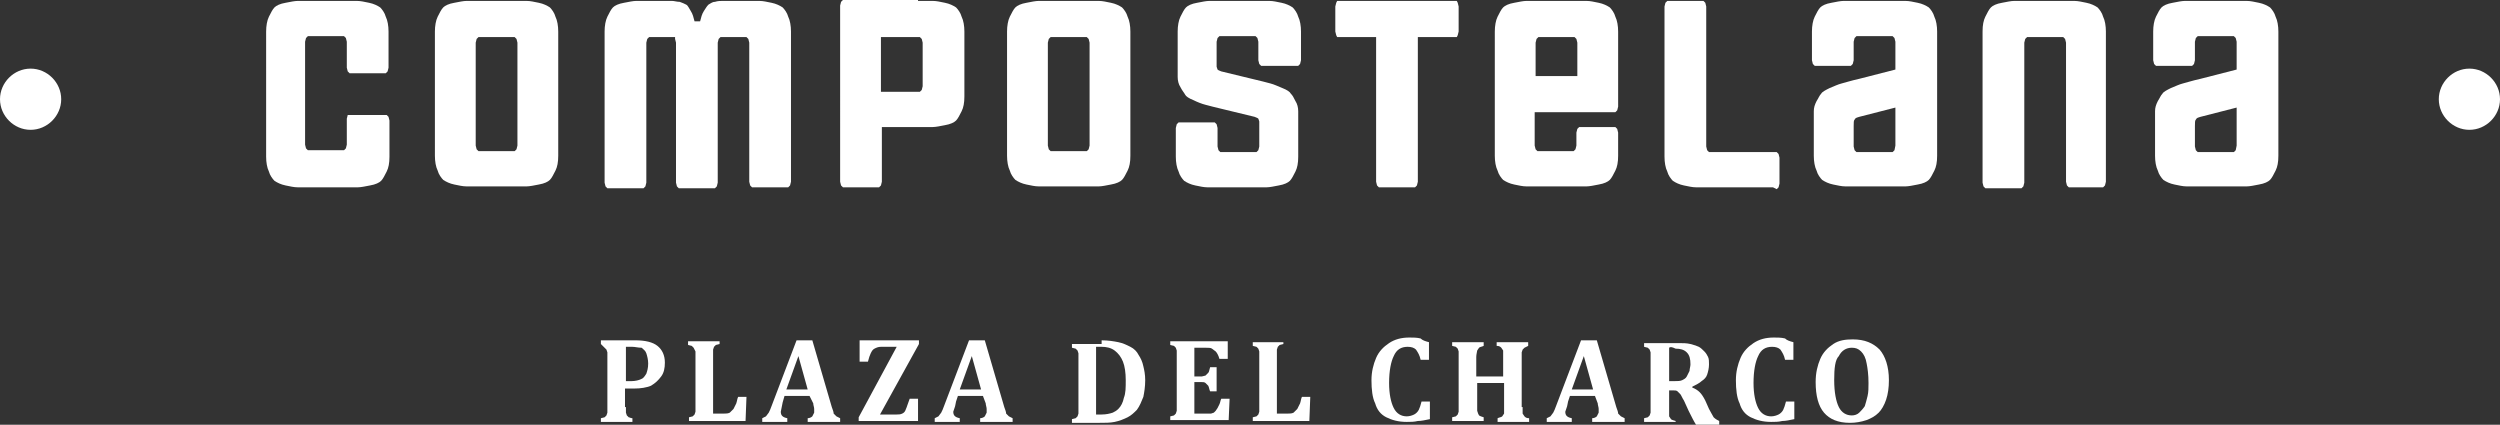
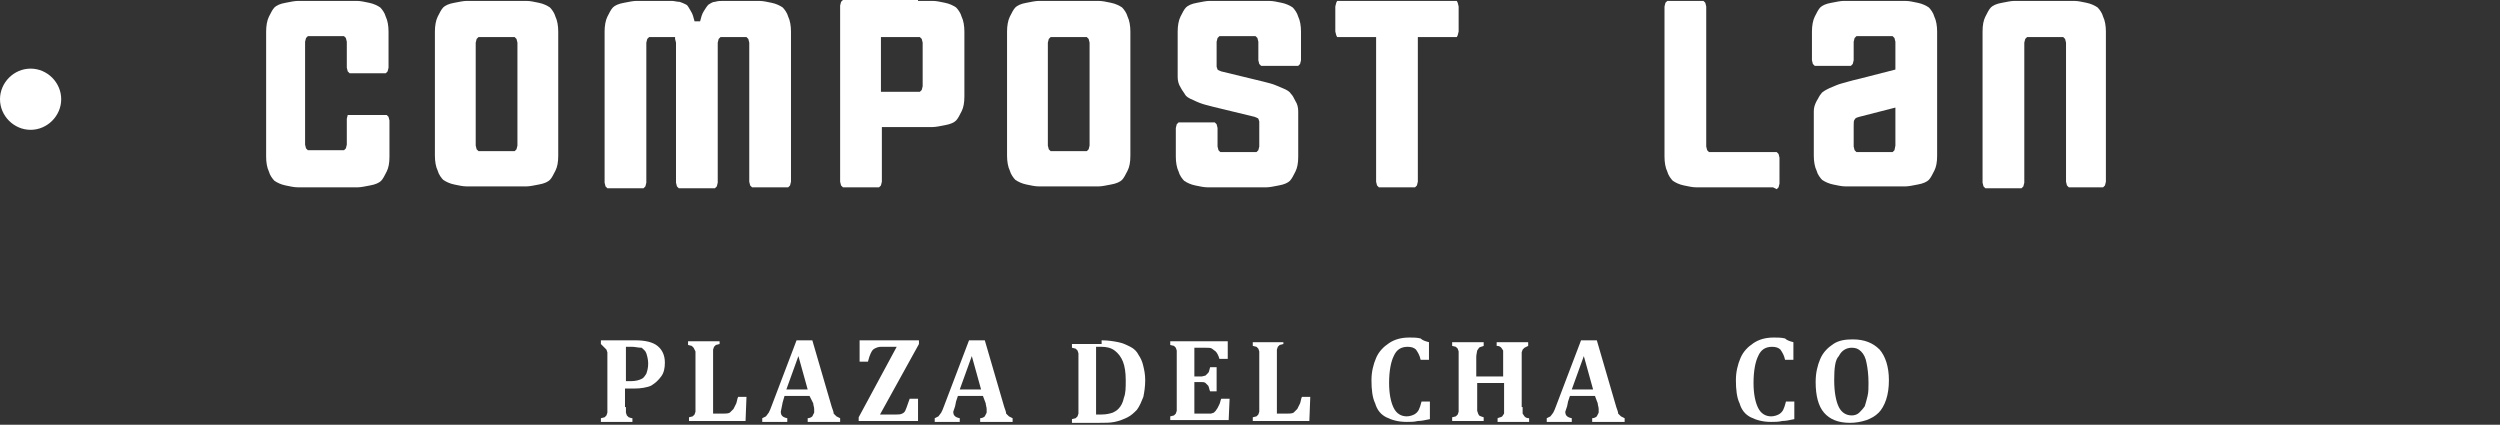
<svg xmlns="http://www.w3.org/2000/svg" id="Capa_2" data-name="Capa 2" viewBox="0 0 269.6 45.8">
  <rect x="0" y="0" width="269.6" height="45.8" fill="#333333" stroke="none" />
  <defs>
    <style>      .cls-1 {        fill: #fff;        stroke-width: 0px;      }    </style>
  </defs>
  <g id="Capa_1-2" data-name="Capa 1">
    <g>
      <path class="cls-1" d="m67.5,41.1h.6c.4,0,.8-.1,1-.2.3-.1.4-.3.6-.6.1-.3.2-.6.2-1.1,0-.4-.1-.8-.2-1.1s-.3-.4-.5-.6c-.4,0-.7-.1-1-.1h-.7s0,3.7,0,3.7Zm0,2.8v.6l.1.3.2.2c.1,0,.2.1.4.1v.4h-3.4v-.4l.4-.1.2-.2.1-.3v-6.5l-.1-.3-.2-.2-.4-.4v-.4h3.7c1.1,0,1.9.2,2.4.6.5.4.8,1,.8,1.8,0,.6-.1,1.1-.4,1.5s-.6.7-1.1,1c-.5.2-1.1.3-1.8.3h-1v2h.1Z" />
      <path class="cls-1" d="m77.6,36.7v.4l-.4.1-.2.2-.1.3v6.9h1.2c.2,0,.4,0,.6-.1l.4-.4c.1-.2.2-.4.3-.6.1-.3.1-.5.2-.7h.9l-.1,2.6h-6.1v-.4l.4-.1.2-.2.1-.3v-6.5l-.2-.4-.2-.2-.4-.1v-.4h3.4v-.1Z" />
      <path class="cls-1" d="m84.8,42h2.3l-1-3.6-1.3,3.6Zm2.5.7h-2.7l-.2.7-.1.5-.1.5c0,.4.2.6.7.7v.4h-2.7v-.4l.4-.2.3-.4c.1-.2.2-.4.3-.7l2.7-7.1h1.7l2.1,7.2c.1.3.2.5.2.7l.3.3.4.2v.4h-3.5v-.4c.2,0,.4-.1.5-.2l.2-.4v-.4c0-.2-.1-.4-.1-.6l-.4-.8Z" />
      <path class="cls-1" d="m94.9,44.7h1.8c.2,0,.4,0,.6-.1s.3-.2.4-.5c.1-.2.2-.6.4-1.1h.9v2.4h-6.4v-.4l4.1-7.6h-1.7c-.3,0-.5.1-.7.2-.2.1-.3.3-.4.5s-.2.5-.3.9h-.9v-2.3h6.4v.4l-4.2,7.6Z" />
      <path class="cls-1" d="m103.5,42h2.3l-1-3.6-1.3,3.6Zm2.5.7h-2.7l-.2.6-.1.5-.2.6c0,.4.2.6.7.7v.4h-2.7v-.4l.4-.2.3-.4c.1-.2.2-.4.3-.7l2.7-7.1h1.7l2.1,7.2c.1.3.2.5.2.7l.3.3.4.2v.4h-3.5v-.4c.2,0,.4-.1.5-.2l.2-.4v-.4c0-.2-.1-.4-.1-.6l-.3-.8Z" />
      <path class="cls-1" d="m118.2,44.7h.6c.5,0,.9-.1,1.2-.2.2-.1.4-.2.6-.4.3-.3.5-.7.6-1.2.2-.5.2-1.1.2-1.9s-.1-1.5-.3-2-.5-.9-.9-1.2-.9-.4-1.4-.4h-.6v7.3h0Zm.6-8c.7,0,1.3.1,1.8.2.5.1.9.3,1.3.5s.7.5.9.9c.2.3.4.7.5,1.2.1.4.2.9.2,1.5,0,.7-.1,1.3-.2,1.8-.2.5-.4,1-.7,1.4-.3.3-.6.6-1,.8-.4.2-.9.4-1.4.5s-1,.1-1.7.1h-2.9v-.4l.4-.1.2-.2.1-.3v-6.5l-.1-.3-.2-.2-.4-.1v-.4h3.2v-.4Z" />
      <path class="cls-1" d="m132.4,36.7v2h-.9c-.1-.4-.3-.7-.4-.8l-.4-.3c-.1-.1-.4-.1-.7-.1h-1.2v3.1h.8l.4-.1.3-.3c.1-.1.1-.3.2-.6h.7v2.6h-.7c-.1-.2-.1-.4-.2-.6l-.3-.3c-.1-.1-.3-.1-.5-.1h-.7v3.4h1.8l.3-.1.2-.2.2-.3.2-.4c.1-.2.1-.4.2-.6h.9l-.1,2.3h-6.3v-.4l.4-.1.2-.2.1-.3v-6.5l-.1-.3-.2-.2-.4-.1v-.4h6.2v-.1Z" />
      <path class="cls-1" d="m138.4,36.7v.4l-.4.1-.2.2-.1.3v6.9h1.2c.2,0,.4,0,.6-.1l.4-.4c.1-.2.2-.4.3-.6.1-.3.1-.5.2-.7h.9l-.1,2.6h-6.1v-.4l.4-.1.2-.2.1-.3v-6.5l-.1-.3-.2-.2-.4-.1v-.4h3.3v-.2Z" />
      <path class="cls-1" d="m154.1,36.9v1.9h-.9c-.1-.5-.3-.8-.5-1.1-.2-.2-.5-.3-.9-.3-.7,0-1.2.3-1.5,1-.3.6-.5,1.6-.5,2.9,0,1.2.2,2.1.5,2.7s.8.9,1.4.9c.3,0,.6-.1.8-.2s.4-.3.5-.5.2-.5.3-.9h.9v1.9c-.5.1-.9.2-1.3.2-.4.1-.8.1-1.2.1-.9,0-1.6-.2-2.2-.5-.6-.3-1-.8-1.2-1.5-.3-.6-.4-1.5-.4-2.5,0-.9.2-1.7.5-2.4s.8-1.2,1.4-1.6c.6-.4,1.3-.6,2.2-.6.4,0,.8,0,1.2.1.2.2.5.3.9.4" />
      <path class="cls-1" d="m164.2,43.9v.7l.2.3c.1.1.2.2.5.2v.4h-3.4v-.4c.2-.1.4-.1.5-.2l.2-.3v-3.3h-2.9v3l.1.3.1.2.2.1.3.1v.4h-3.4v-.4l.4-.1.2-.2.1-.3v-6.5l-.1-.3-.2-.2-.4-.1v-.4h3.4v.4c-.2.1-.4.1-.5.2l-.2.3c0,.1-.1.4-.1.7v2.1h2.9v-2.8l-.2-.3c-.1-.1-.2-.2-.5-.2v-.4h3.4v.4l-.4.2-.2.2-.1.3v5.9h.1Z" />
      <path class="cls-1" d="m169.5,42h2.3l-1-3.6-1.3,3.6Zm2.5.7h-2.7l-.2.6-.1.5-.2.6c0,.4.2.6.7.7v.4h-2.7v-.4l.4-.2.3-.4c.1-.2.2-.4.3-.7l2.7-7.1h1.7l2.1,7.2c.1.3.2.5.2.7l.3.3.4.2v.4h-3.5v-.4c.2,0,.4-.1.5-.2l.2-.4v-.4c0-.2-.1-.4-.1-.6l-.3-.8Z" />
-       <path class="cls-1" d="m180,37.5v3.6h.6c.3,0,.6,0,.8-.1s.4-.2.5-.4.2-.4.3-.6c0-.2.1-.5.1-.7,0-.6-.1-1-.4-1.3-.3-.3-.7-.4-1.2-.4-.4-.2-.6-.2-.7-.1m.7,8h-3.4v-.4l.4-.1.2-.2.1-.3v-6.5l-.1-.3-.2-.2-.4-.1v-.4h3.7c.5,0,.9,0,1.3.1.4.1.7.2.9.3s.4.3.6.5c.2.2.3.4.4.6.1.2.1.5.1.8,0,.4-.1.8-.2,1.1-.1.3-.3.5-.6.7-.2.2-.6.4-1,.6v.1c.3.1.6.3.8.5s.4.5.6.9l.4.9c.2.4.4.7.5.9.2.2.4.3.6.4v.4h-2.5c-.2-.3-.5-.9-.8-1.5l-.5-1.1c-.2-.3-.3-.6-.4-.7l-.3-.3c-.1-.1-.3-.1-.5-.1h-.4v2.8l.2.3c.1.1.2.1.5.2v.1h0Z" />
      <path class="cls-1" d="m193.4,36.9v1.9h-.9c-.1-.5-.3-.8-.5-1.1-.2-.2-.5-.3-.9-.3-.7,0-1.2.3-1.5,1-.3.6-.5,1.6-.5,2.9,0,1.2.2,2.1.5,2.7s.8.9,1.4.9c.3,0,.6-.1.8-.2s.4-.3.5-.5.2-.5.3-.9h.9v1.9c-.5.1-.9.2-1.3.2-.4.1-.8.1-1.2.1-.9,0-1.6-.2-2.2-.5-.6-.3-1-.8-1.2-1.5-.3-.6-.4-1.5-.4-2.5,0-.9.2-1.7.5-2.4s.8-1.2,1.4-1.6c.6-.4,1.3-.6,2.2-.6.4,0,.8,0,1.2.1.2.2.5.3.9.4" />
      <path class="cls-1" d="m197.8,41c0,1.3.2,2.3.5,2.9s.8.9,1.4.9c.3,0,.6-.1.8-.3.2-.2.4-.4.6-.7.1-.3.2-.7.3-1.1s.1-.9.1-1.4c0-.9-.1-1.6-.2-2.1-.1-.6-.3-1-.6-1.3s-.6-.4-1-.4c-.6,0-1.1.3-1.4.9-.4.4-.5,1.3-.5,2.6m1.7,4.6c-1.3,0-2.2-.4-2.8-1.1s-.9-1.8-.9-3.3c0-1,.2-1.8.5-2.5s.8-1.2,1.4-1.6c.6-.4,1.3-.5,2.1-.5,1.3,0,2.2.4,2.9,1.1.6.7,1,1.8,1,3.3,0,.8-.1,1.5-.3,2.1s-.5,1.1-.8,1.4c-.4.4-.8.6-1.3.8-.6.2-1.2.3-1.8.3" />
      <path class="cls-1" d="m36.9.1h1.6c.4,0,.8.1,1.3.2s.9.3,1.2.5c.2.2.5.6.6,1,.2.4.3,1,.3,1.6v3.9l-.1.4-.2.2h-3.9l-.2-.2-.1-.4v-2.8l-.1-.4-.2-.2h-3.9l-.2.2-.1.4v11.1l.1.4.2.2h3.9l.2-.2.1-.4v-2.8l.1-.4h.3s.3,0,.3,0h3.6l.2.2.1.4v3.9c0,.7-.1,1.2-.3,1.6-.2.4-.4.8-.6,1-.2.2-.6.4-1.2.5-.5.1-1,.2-1.3.2h-6.5c-.4,0-.8-.1-1.3-.2-.5-.1-.9-.3-1.2-.5-.2-.2-.5-.6-.6-1-.2-.4-.3-1-.3-1.6V3.4c0-.6.1-1.2.3-1.6s.4-.8.6-1c.2-.2.6-.4,1.2-.5.5-.1,1-.2,1.3-.2h1.6s3.2,0,3.2,0Z" />
      <path class="cls-1" d="m55.8,15.7V4.6l-.1-.4-.2-.2h-3.9l-.2.2-.1.4v11.1l.1.4.2.2h3.9l.2-.2.1-.4M55.2.1h1.6c.4,0,.8.1,1.3.2s.9.3,1.2.5c.2.2.5.6.6,1,.2.4.3,1,.3,1.6v13.4c0,.7-.1,1.2-.3,1.6-.2.4-.4.8-.6,1s-.6.4-1.2.5c-.5.1-1,.2-1.3.2h-6.5c-.4,0-.8-.1-1.3-.2-.5-.1-.9-.3-1.2-.5-.2-.2-.5-.6-.6-1-.2-.4-.3-1-.3-1.6V3.4c0-.6.1-1.2.3-1.6s.4-.8.6-1c.2-.2.6-.4,1.2-.5.5-.1,1-.2,1.3-.2h1.6s3.3,0,3.3,0Z" />
      <path class="cls-1" d="m80.3.1h1.6c.4,0,.8.1,1.3.2s.9.3,1.2.5c.2.2.5.6.6,1,.2.4.3,1,.3,1.6v16.2l-.1.4-.2.2h-3.9l-.2-.2-.1-.4V4.6l-.1-.4-.2-.2h-2.8l-.2.2-.1.4v15.1l-.1.4-.2.2h-3.9l-.2-.2-.1-.4V4.6l-.1-.4v-.2h-2.8l-.2.2-.1.4v15.1l-.1.4-.2.2h-3.9l-.2-.2-.1-.4V3.4c0-.6.1-1.2.3-1.6.2-.4.4-.8.6-1s.6-.4,1.2-.5c.5-.1,1-.2,1.3-.2h3.9c.2,0,.5.1.8.1.3.1.5.2.7.3.2.1.3.4.5.7.2.3.3.7.4,1.1h.6c.1-.4.2-.8.4-1.1.2-.3.3-.5.5-.7.2-.1.4-.3.7-.3.3-.1.6-.1.8-.1h.9s1.5,0,1.5,0Z" />
      <path class="cls-1" d="m99.5,9.3v-4.7l-.1-.4-.2-.2h-4.2v5.9h4.2l.2-.2.1-.4m-.5-9.2h1.6c.4,0,.8.1,1.3.2s.9.3,1.2.5c.2.2.5.6.6,1,.2.4.3,1,.3,1.6v7c0,.7-.1,1.2-.3,1.6-.2.4-.4.8-.6,1s-.6.4-1.2.5c-.5.1-1,.2-1.3.2h-5.5v5.9l-.1.4-.2.2h-3.9l-.2-.2-.1-.4V.6l.1-.4.2-.2h8.1v.1Z" />
      <path class="cls-1" d="m117.5,15.7V4.6l-.1-.4-.2-.2h-3.9l-.2.2-.1.4v11.1l.1.4.2.2h3.9l.2-.2.1-.4m-.6-15.6h1.6c.4,0,.8.1,1.3.2s.9.3,1.2.5c.2.2.5.6.6,1,.2.4.3,1,.3,1.6v13.4c0,.7-.1,1.2-.3,1.6-.2.4-.4.8-.6,1-.2.2-.6.4-1.2.5-.5.1-1,.2-1.3.2h-6.5c-.4,0-.8-.1-1.3-.2-.5-.1-.9-.3-1.2-.5-.2-.2-.5-.6-.6-1-.2-.4-.3-1-.3-1.6V3.4c0-.6.1-1.2.3-1.6.2-.4.4-.8.6-1s.6-.4,1.2-.5c.5-.1,1-.2,1.3-.2h1.6s3.3,0,3.3,0Z" />
      <path class="cls-1" d="m136.3,7.1h-.3l-.2-.2-.1-.4v-2l-.1-.4-.2-.2h-3.9l-.2.2-.1.4v2.7l.1.3c.1.1.2.1.4.2l3.3.8c.9.2,1.6.4,2,.5s.8.3,1.3.5.8.4.9.6c.2.2.3.4.5.8.2.3.3.7.3,1.1v4.9c0,.7-.1,1.2-.3,1.6-.2.4-.4.8-.6,1-.2.2-.6.4-1.2.5-.5.1-1,.2-1.3.2h-6.4c-.4,0-.8-.1-1.3-.2-.5-.1-.9-.3-1.2-.5-.2-.2-.5-.6-.6-1-.2-.4-.3-1-.3-1.6v-3.1l.1-.4.2-.2h3.9l.2.2.1.4v2l.1.4.2.2h3.9l.2-.2.1-.4v-2.7l-.1-.3c-.1-.1-.2-.1-.4-.2l-3.3-.8c-.9-.2-1.6-.4-2-.5s-.9-.3-1.3-.5c-.5-.2-.8-.4-.9-.6-.1-.2-.3-.4-.5-.8-.2-.3-.3-.7-.3-1.1V3.4c0-.6.1-1.2.3-1.6s.4-.8.6-1c.2-.2.6-.4,1.2-.5.5-.1,1-.2,1.3-.2h6.5c.4,0,.8.1,1.3.2s.9.3,1.2.5c.2.2.5.6.6,1,.2.4.3,1,.3,1.6v3.1l-.1.4-.2.2h-3.7Z" />
      <polygon class="cls-1" points="156.8 .1 157.1 .1 157.2 .3 157.3 .7 157.3 3.4 157.2 3.8 157.1 4 156.8 4 152.9 4 152.9 19.6 152.8 20 152.6 20.2 152.3 20.2 149 20.2 148.7 20.2 148.5 20 148.4 19.6 148.4 4 144.5 4 144.2 4 144.1 3.8 144 3.4 144 .7 144.1 .3 144.2 .1 144.5 .1 156.8 .1" />
-       <path class="cls-1" d="m165.6,4.6v3.6h4.5v-3.6l-.1-.4-.2-.2h-3.9l-.2.2-.1.4m8.3,7.5h-8.4v3.6l.1.4.2.2h3.9l.2-.2.1-.4v-1.4l.1-.4.2-.2h3.9l.2.2.1.4v2.5c0,.7-.1,1.2-.3,1.6-.2.4-.4.8-.6,1-.2.2-.6.4-1.2.5-.5.1-1,.2-1.3.2h-6.5c-.4,0-.8-.1-1.3-.2-.5-.1-.9-.3-1.2-.5-.2-.2-.5-.6-.6-1-.2-.4-.3-1-.3-1.6V3.4c0-.6.1-1.2.3-1.6s.4-.8.6-1c.2-.2.6-.4,1.2-.5.5-.1,1-.2,1.3-.2h6.5c.4,0,.8.1,1.3.2s.9.3,1.2.5c.2.2.5.6.6,1,.2.4.3,1,.3,1.6v8.1l-.1.4-.2.2h-.3" />
      <path class="cls-1" d="m191.2,20.2h-8.3c-.4,0-.8-.1-1.3-.2-.5-.1-.9-.3-1.2-.5-.2-.2-.5-.6-.6-1-.2-.4-.3-1-.3-1.6V.7l.1-.4.2-.2h3.9l.2.2.1.4v15.1l.1.4.2.2h7.3l.2.2.1.4v2.8l-.1.4-.2.2-.4-.2" />
      <path class="cls-1" d="m204.4,15.7v-4.1l-3.9,1c-.3.1-.4.1-.5.3-.1.1-.1.3-.1.7v2.2l.1.4.2.2h3.9l.2-.2.1-.5m-.5-15.6h1.6c.4,0,.8.1,1.3.2s.9.3,1.2.5c.2.2.5.6.6,1,.2.4.3,1,.3,1.6v13.4c0,.7-.1,1.2-.3,1.6-.2.4-.4.8-.6,1-.2.2-.6.4-1.2.5-.5.1-1,.2-1.3.2h-6.5c-.4,0-.8-.1-1.3-.2-.5-.1-.9-.3-1.2-.5-.2-.2-.5-.6-.6-1-.2-.4-.3-1-.3-1.6v-4.8c0-.4.1-.7.3-1.1.2-.3.3-.6.5-.8.1-.2.5-.4.9-.6.5-.2.9-.4,1.3-.5.4-.1,1-.3,1.9-.5l3.9-1v-3l-.1-.4-.2-.2h-3.9l-.2.2-.1.4v2l-.1.4-.2.2h-3.9l-.2-.2-.1-.4v-3.1c0-.6.1-1.2.3-1.6s.4-.8.6-1c.2-.2.6-.4,1.2-.5.5-.1,1-.2,1.3-.2h1.6s3.5,0,3.5,0Z" />
      <path class="cls-1" d="m226.7,20.2h-3.6l-.2-.2-.1-.4V4.6l-.1-.4-.2-.2h-3.9l-.2.2-.1.4v15.1l-.1.4-.2.2h-3.9l-.2-.2-.1-.4V3.4c0-.7.1-1.2.3-1.6s.4-.8.6-1c.2-.2.6-.4,1.2-.5.5-.1,1-.2,1.3-.2h6.5c.4,0,.8.1,1.3.2s.9.3,1.2.5c.2.2.5.6.6,1,.2.4.3,1,.3,1.6v16.2l-.1.4-.2.2h-.1" />
-       <path class="cls-1" d="m241.2,15.7v-4.1l-3.9,1c-.3.1-.4.1-.5.3-.1.1-.1.3-.1.7v2.2l.1.4.2.2h3.9l.2-.2.1-.5m-.5-15.6h1.6c.4,0,.8.1,1.3.2s.9.3,1.2.5c.2.2.5.6.6,1,.2.4.3,1,.3,1.6v13.4c0,.7-.1,1.2-.3,1.6-.2.4-.4.8-.6,1s-.6.4-1.2.5c-.5.1-1,.2-1.3.2h-6.5c-.4,0-.8-.1-1.3-.2-.5-.1-.9-.3-1.2-.5-.2-.2-.5-.6-.6-1-.2-.4-.3-1-.3-1.6v-4.8c0-.4.1-.7.3-1.1.2-.3.3-.6.5-.8.1-.2.5-.4.9-.6.5-.2.9-.4,1.3-.5.4-.1,1-.3,1.9-.5l3.9-1v-3l-.1-.4-.2-.2h-3.9l-.2.2-.1.4v2l-.1.4-.2.2h-3.9l-.2-.2-.1-.4v-3.1c0-.6.1-1.2.3-1.6s.4-.8.6-1c.2-.2.6-.4,1.2-.5.5-.1,1-.2,1.3-.2h1.6s3.5,0,3.5,0Z" />
      <path class="cls-1" d="m6.6,10.7c0,1.8-1.5,3.3-3.3,3.3s-3.3-1.5-3.3-3.3,1.5-3.3,3.3-3.3,3.3,1.5,3.3,3.3" />
-       <path class="cls-1" d="m269.6,10.7c0,1.8-1.5,3.3-3.3,3.3s-3.3-1.5-3.3-3.3,1.5-3.3,3.3-3.3,3.3,1.5,3.3,3.3" />
    </g>
  </g>
</svg>